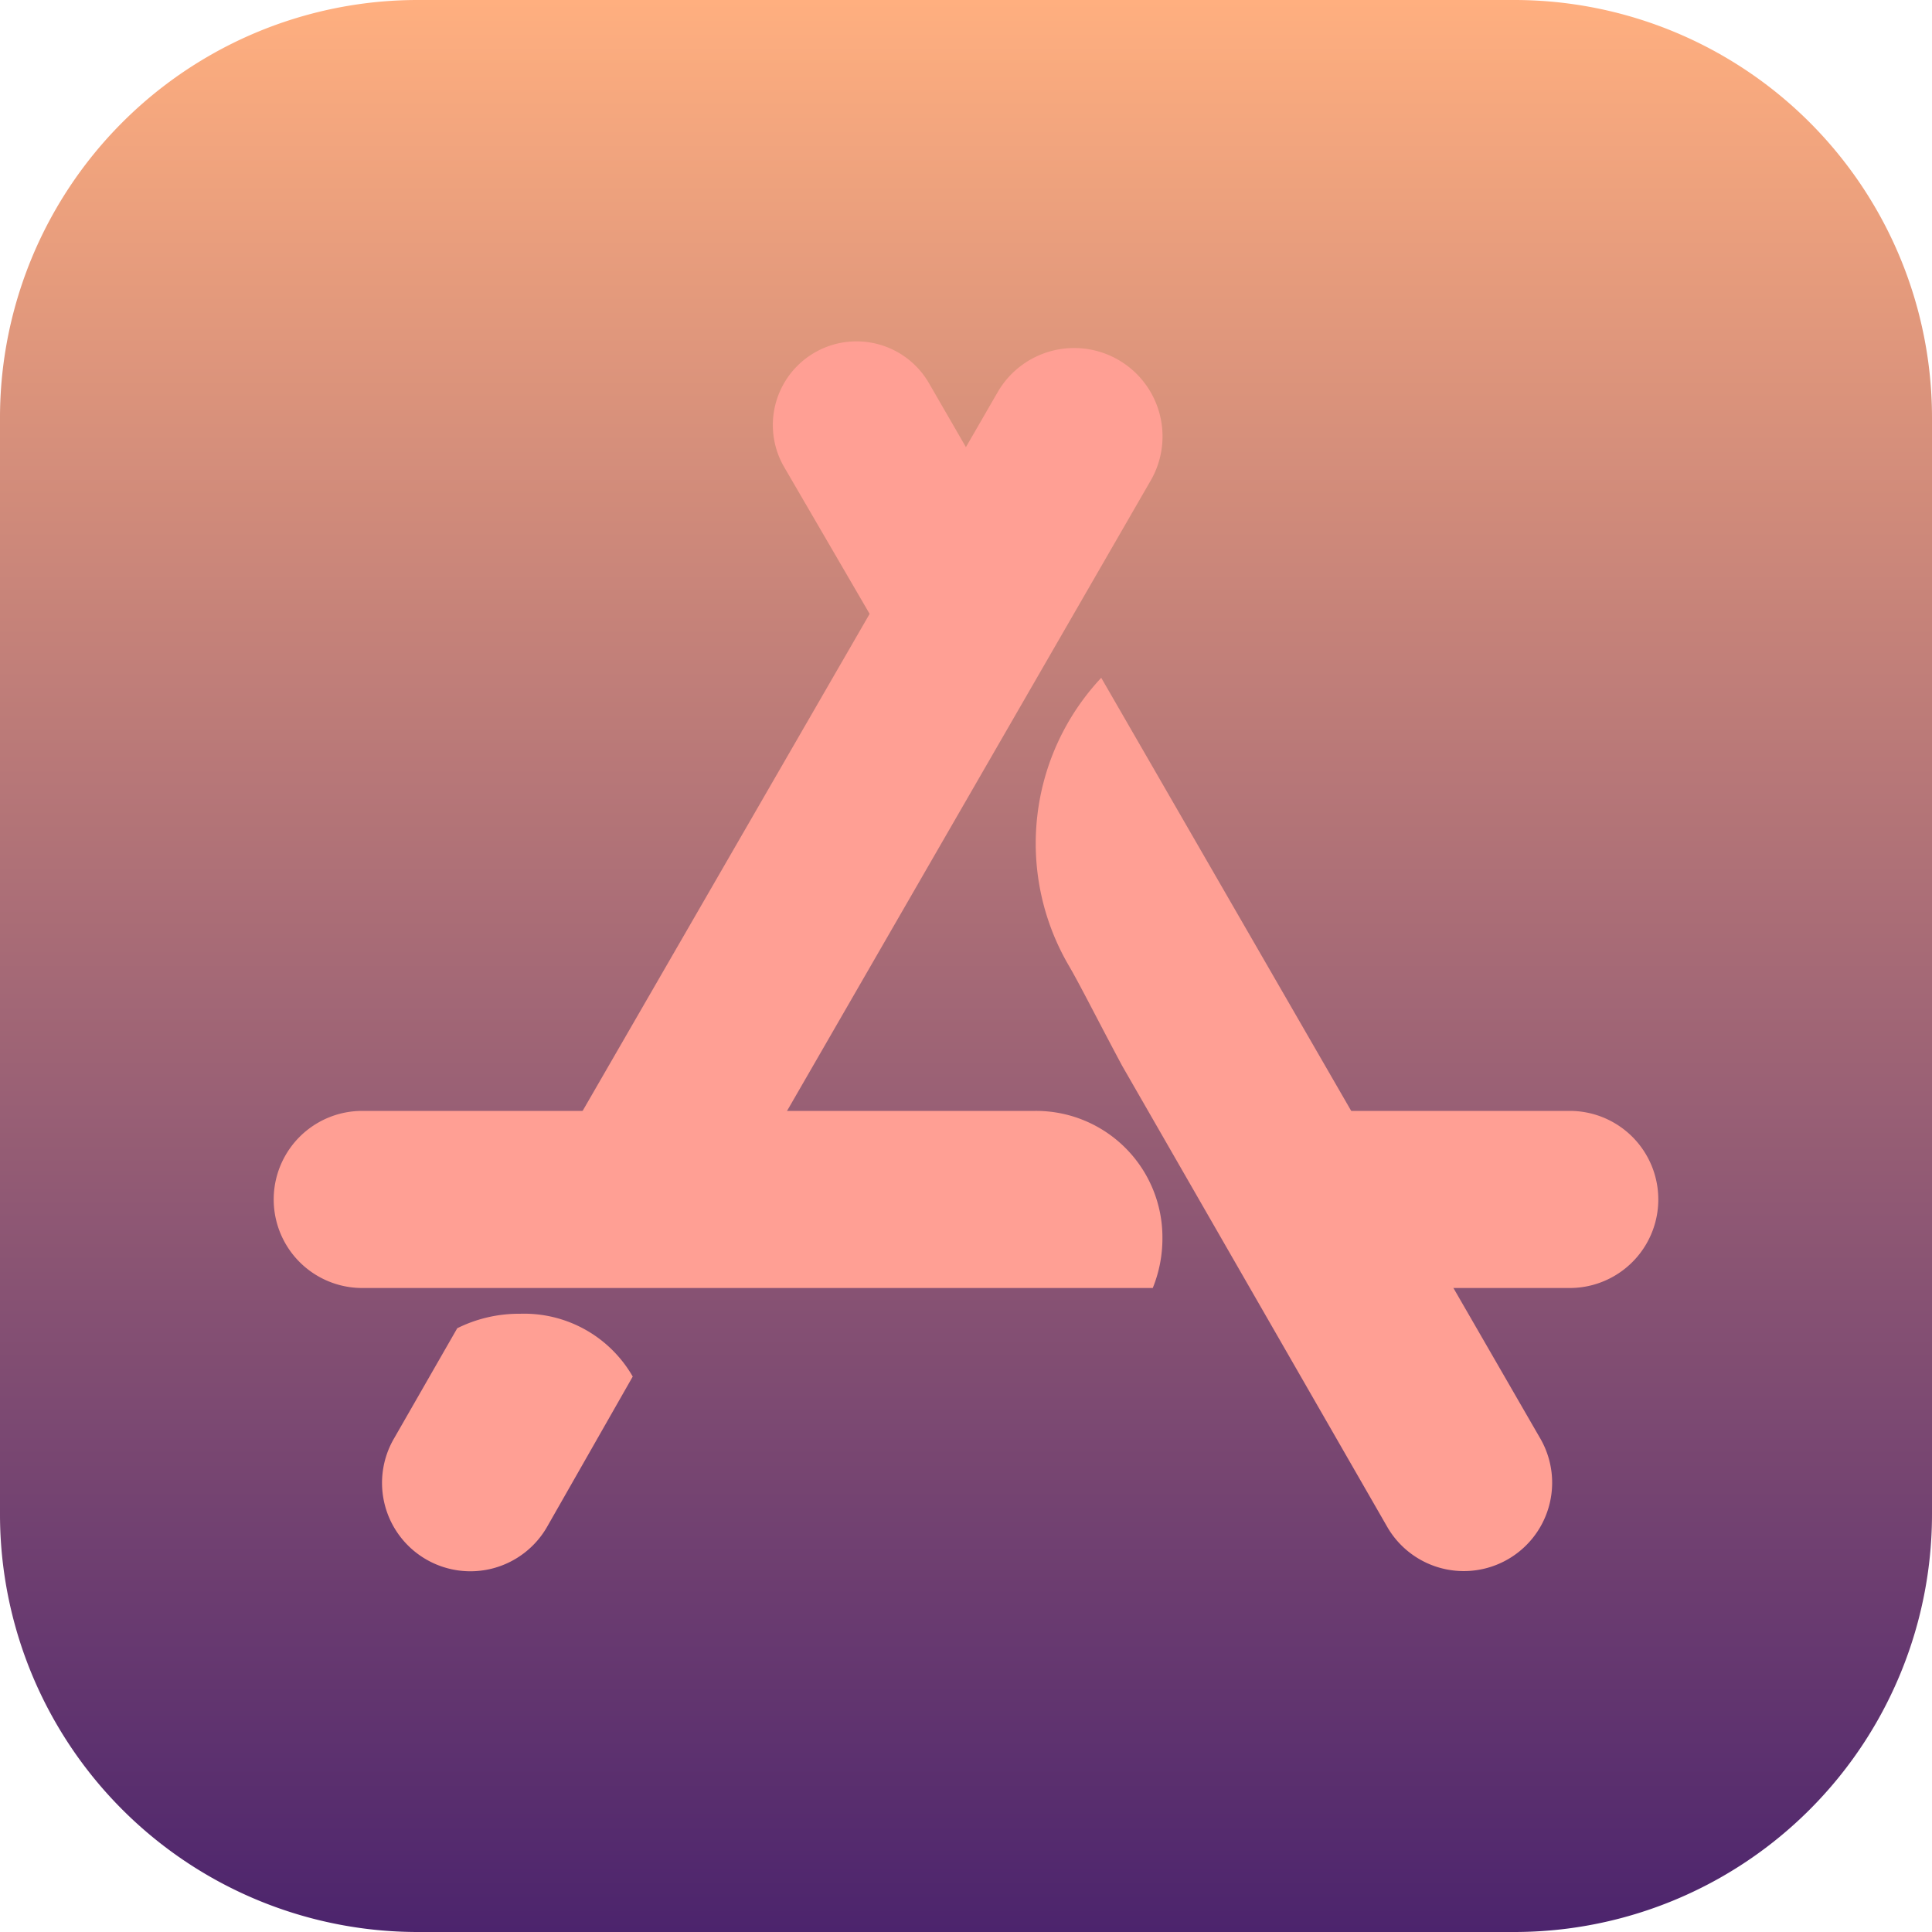
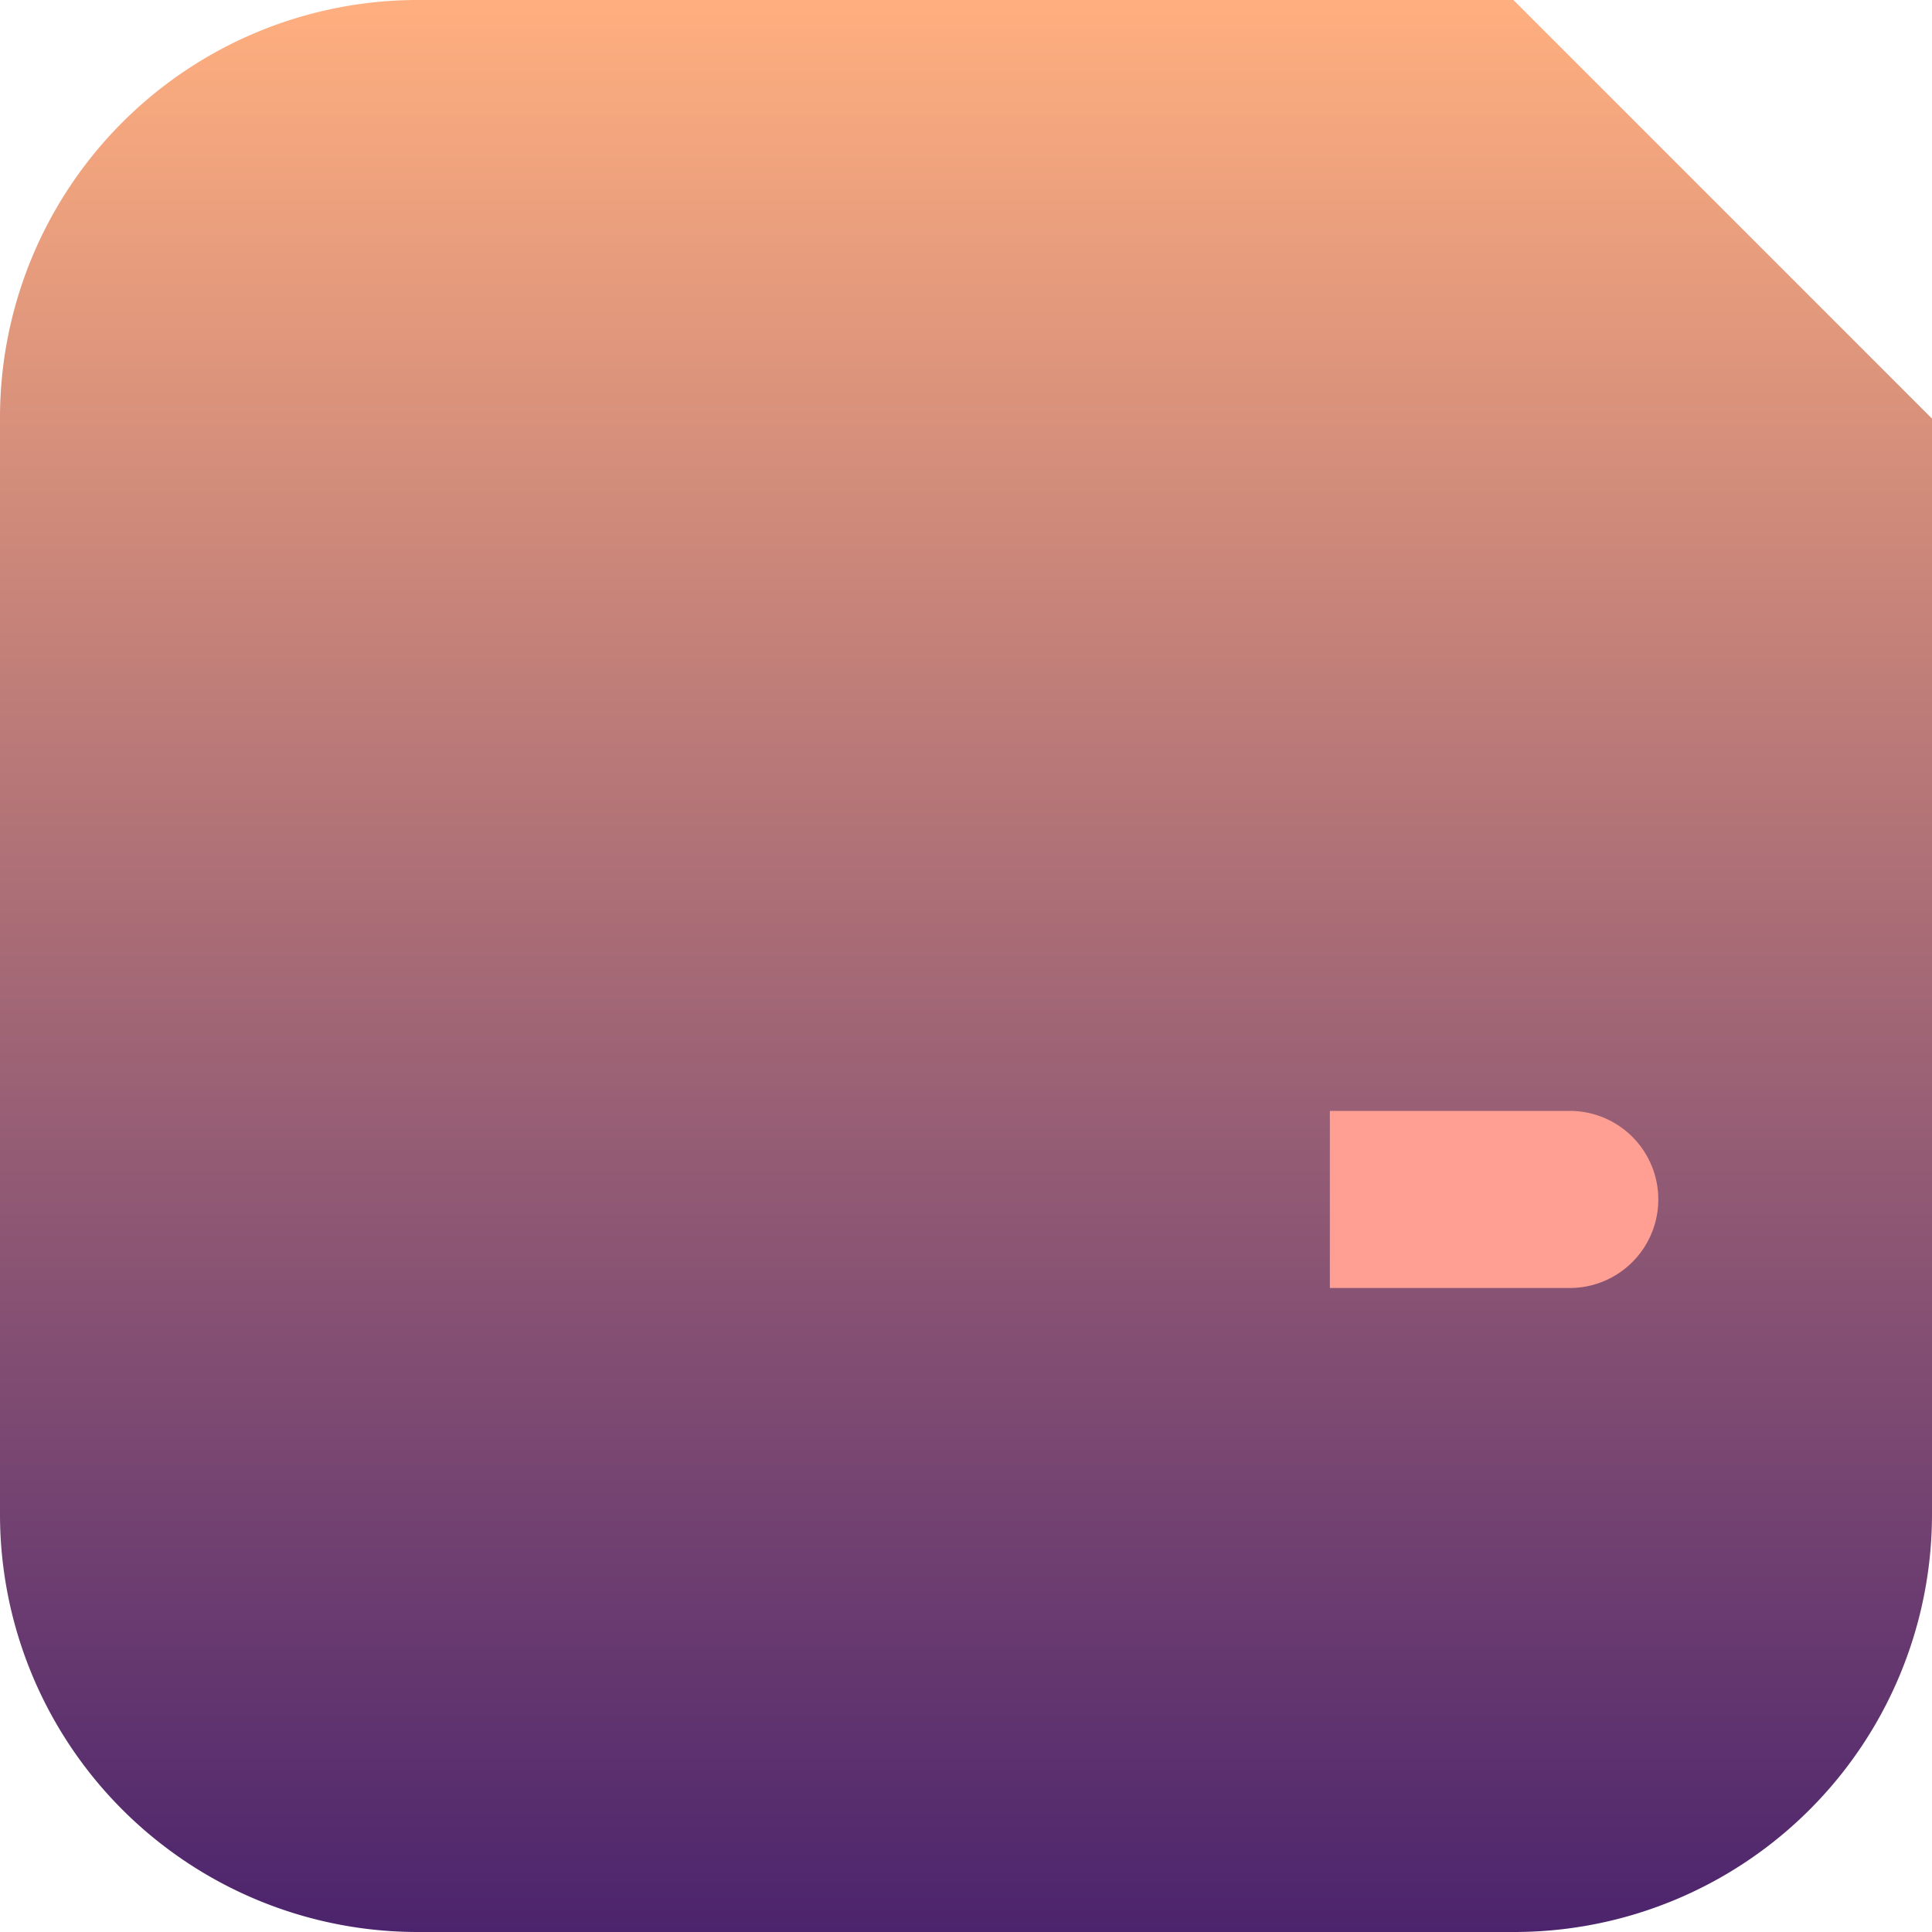
<svg xmlns="http://www.w3.org/2000/svg" data-name="Layer 1" viewBox="0 0 120 120">
  <defs>
    <linearGradient id="a" x1="-1315.782" x2="-1195.782" y1="529.793" y2="529.793" gradientTransform="rotate(-90 -832.788 -362.994)" gradientUnits="userSpaceOnUse">
      <stop offset="0" stop-color="#4c246d" class="stopColor1d6ff2 svgShape" />
      <stop offset="1" stop-color="#ffaf7f" class="stopColor1ac8fc svgShape" />
    </linearGradient>
  </defs>
-   <path fill="url(#a)" fill-rule="evenodd" d="M120,26V94a25.948,25.948,0,0,1-26,26H26A25.948,25.948,0,0,1,0,94V26A25.948,25.948,0,0,1,26,0H94A25.948,25.948,0,0,1,120,26Z" />
+   <path fill="url(#a)" fill-rule="evenodd" d="M120,26V94a25.948,25.948,0,0,1-26,26H26A25.948,25.948,0,0,1,0,94V26A25.948,25.948,0,0,1,26,0H94Z" />
  <path fill="#ff9f94" fill-rule="evenodd" d="M82.6,69H97.5a5.5,5.5,0,0,1,0,11H82.6Z" class="colorffffff svgShape" />
-   <path fill="#ff9f94" fill-rule="evenodd" d="M64.3 69a7.853 7.853 0 0 1 7.9 7.9 8.149 8.149 0 0 1-.6 3.1H22.5a5.5 5.5 0 0 1 0-11zM62.9 32.8v9.6H56.5L48.7 29a5.197 5.197 0 1 1 9-5.2zM68.4 42.1L95.7 89.4a5.489 5.489 0 0 1-9.5 5.5L69.7 66.2c-1.5-2.8-2.6-5-3.3-6.2A15.039 15.039 0 0 1 68.4 42.1z" data-name="Combined-Shape" class="colorffffff svgShape" />
-   <path fill="#ff9f94" fill-rule="evenodd" d="M46 74H33.3L62 24.3a5.489 5.489 0 0 1 9.5 5.5zM39.3 85.5L34 94.8a5.489 5.489 0 1 1-9.5-5.5l3.9-6.8a8.598 8.598 0 0 1 3.9-.9A7.778 7.778 0 0 1 39.3 85.5z" data-name="Combined-Shape" class="colorffffff svgShape" />
</svg>